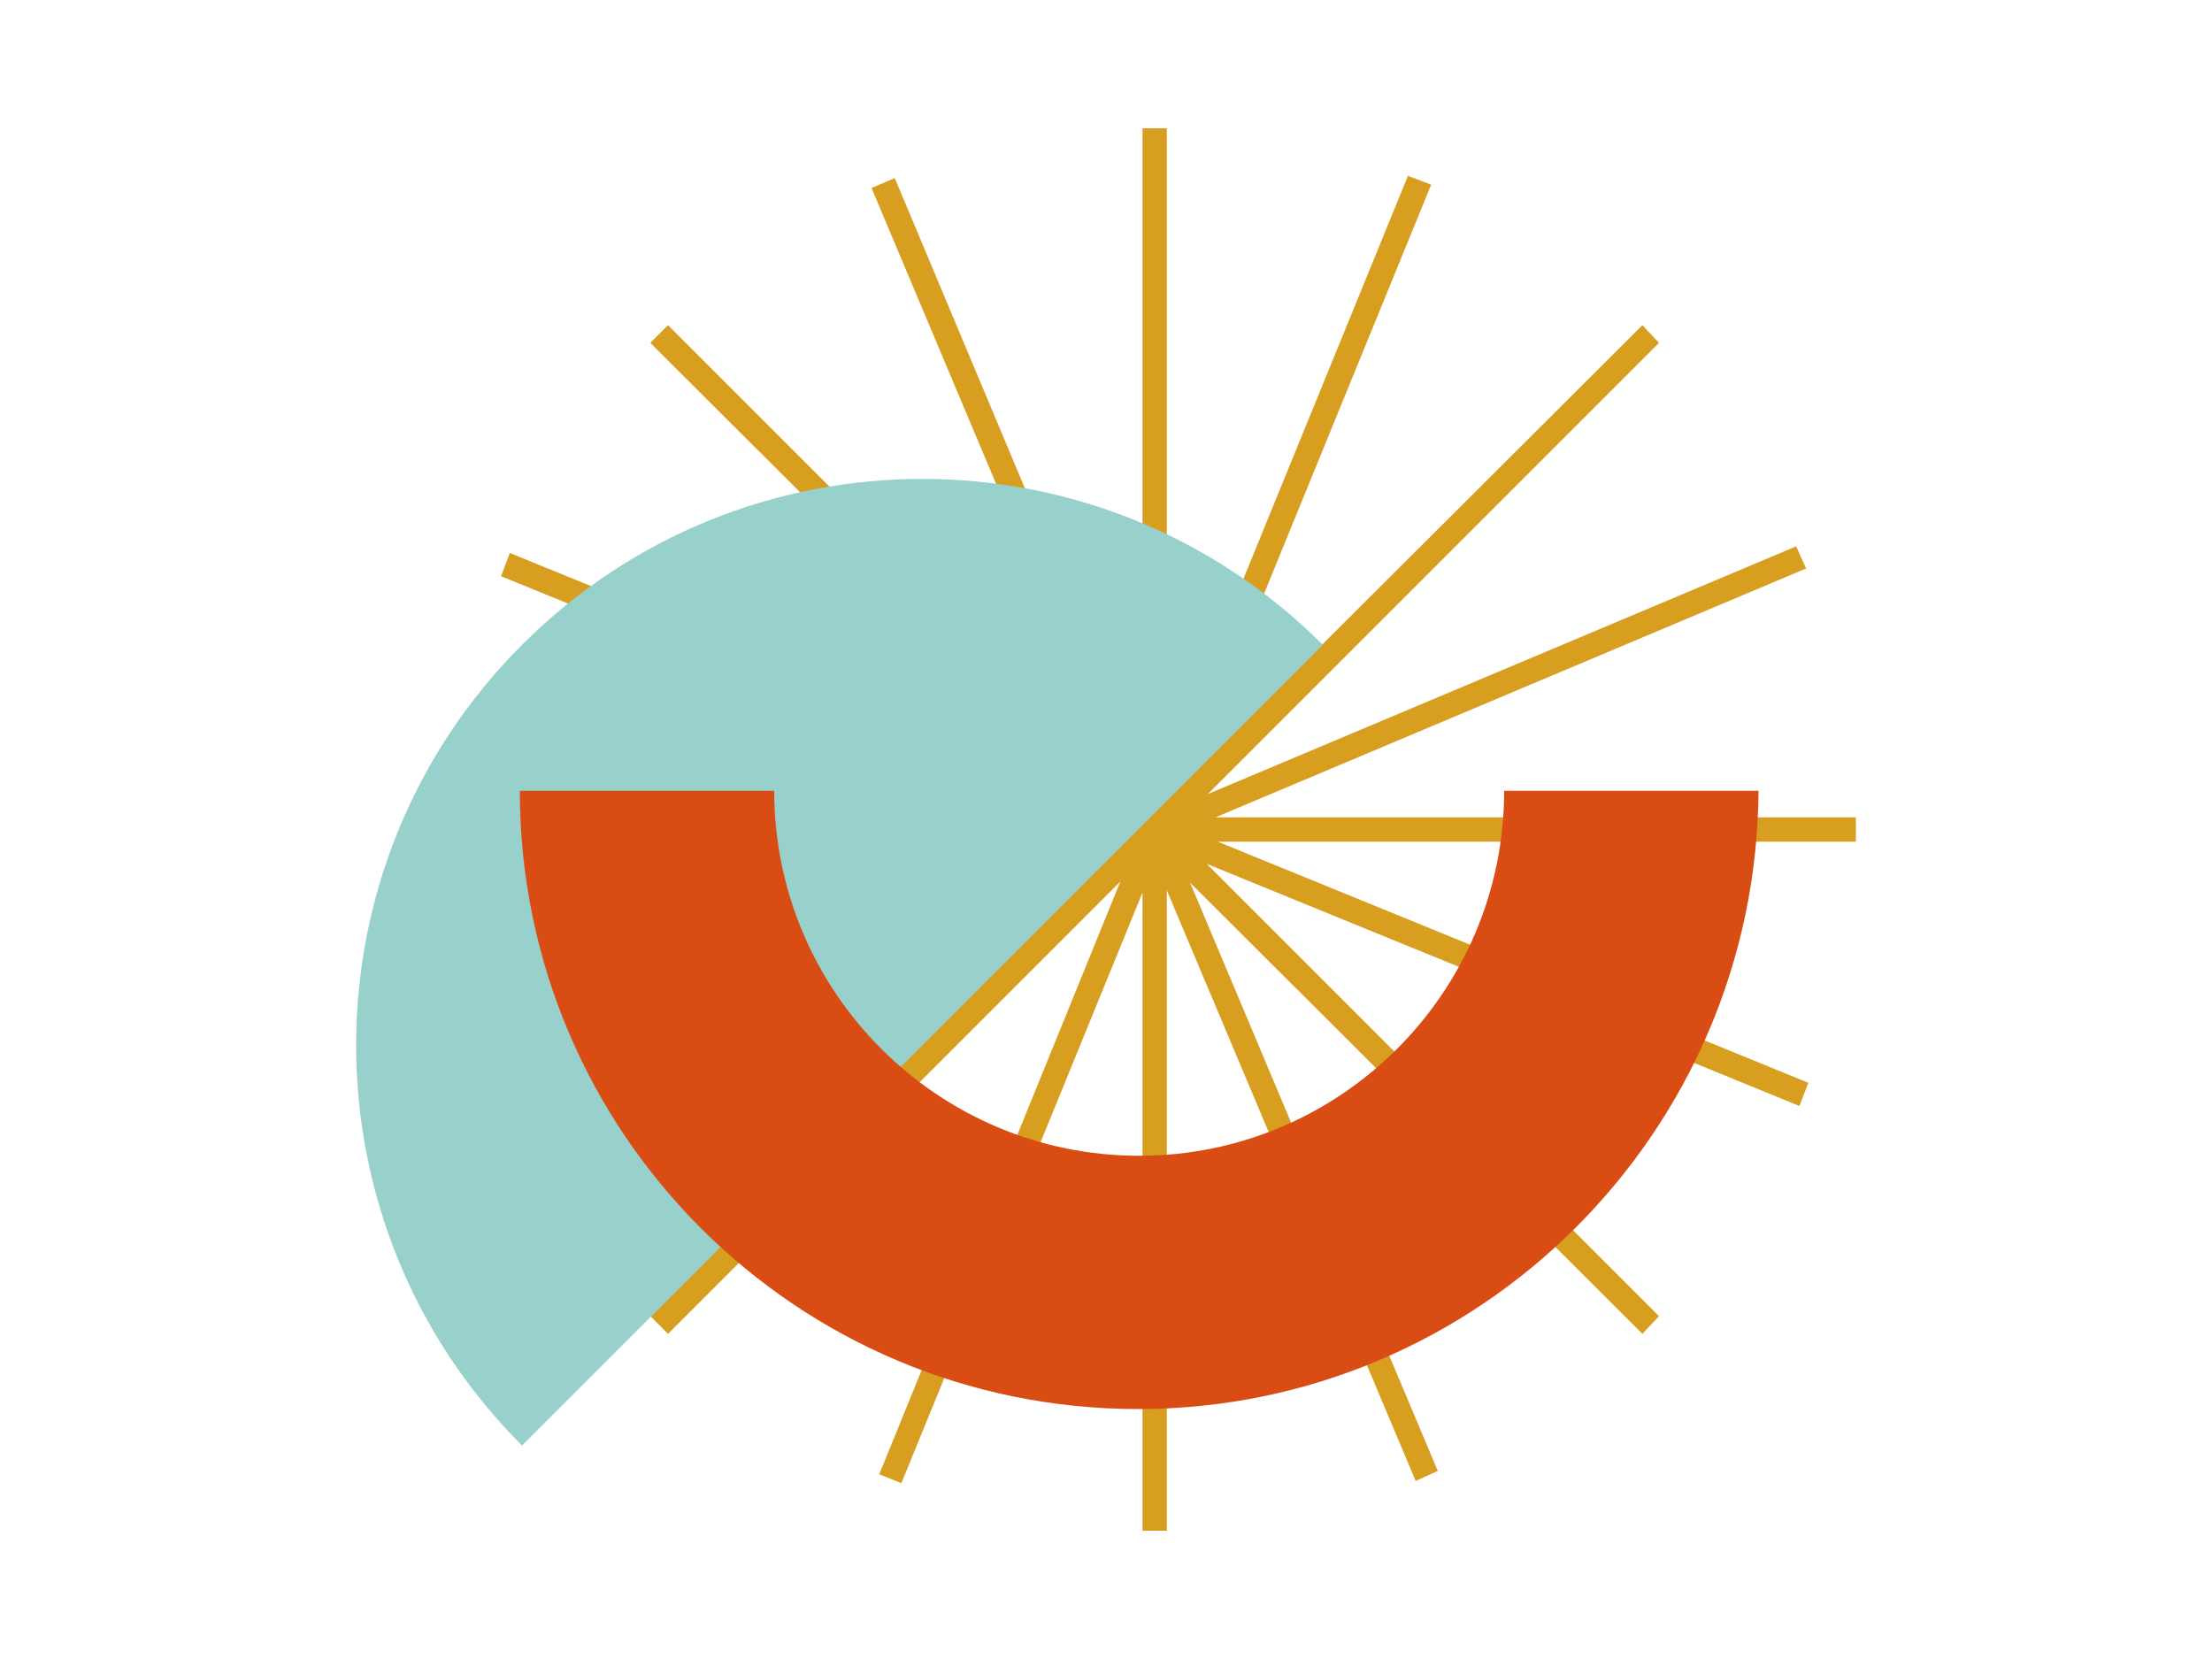
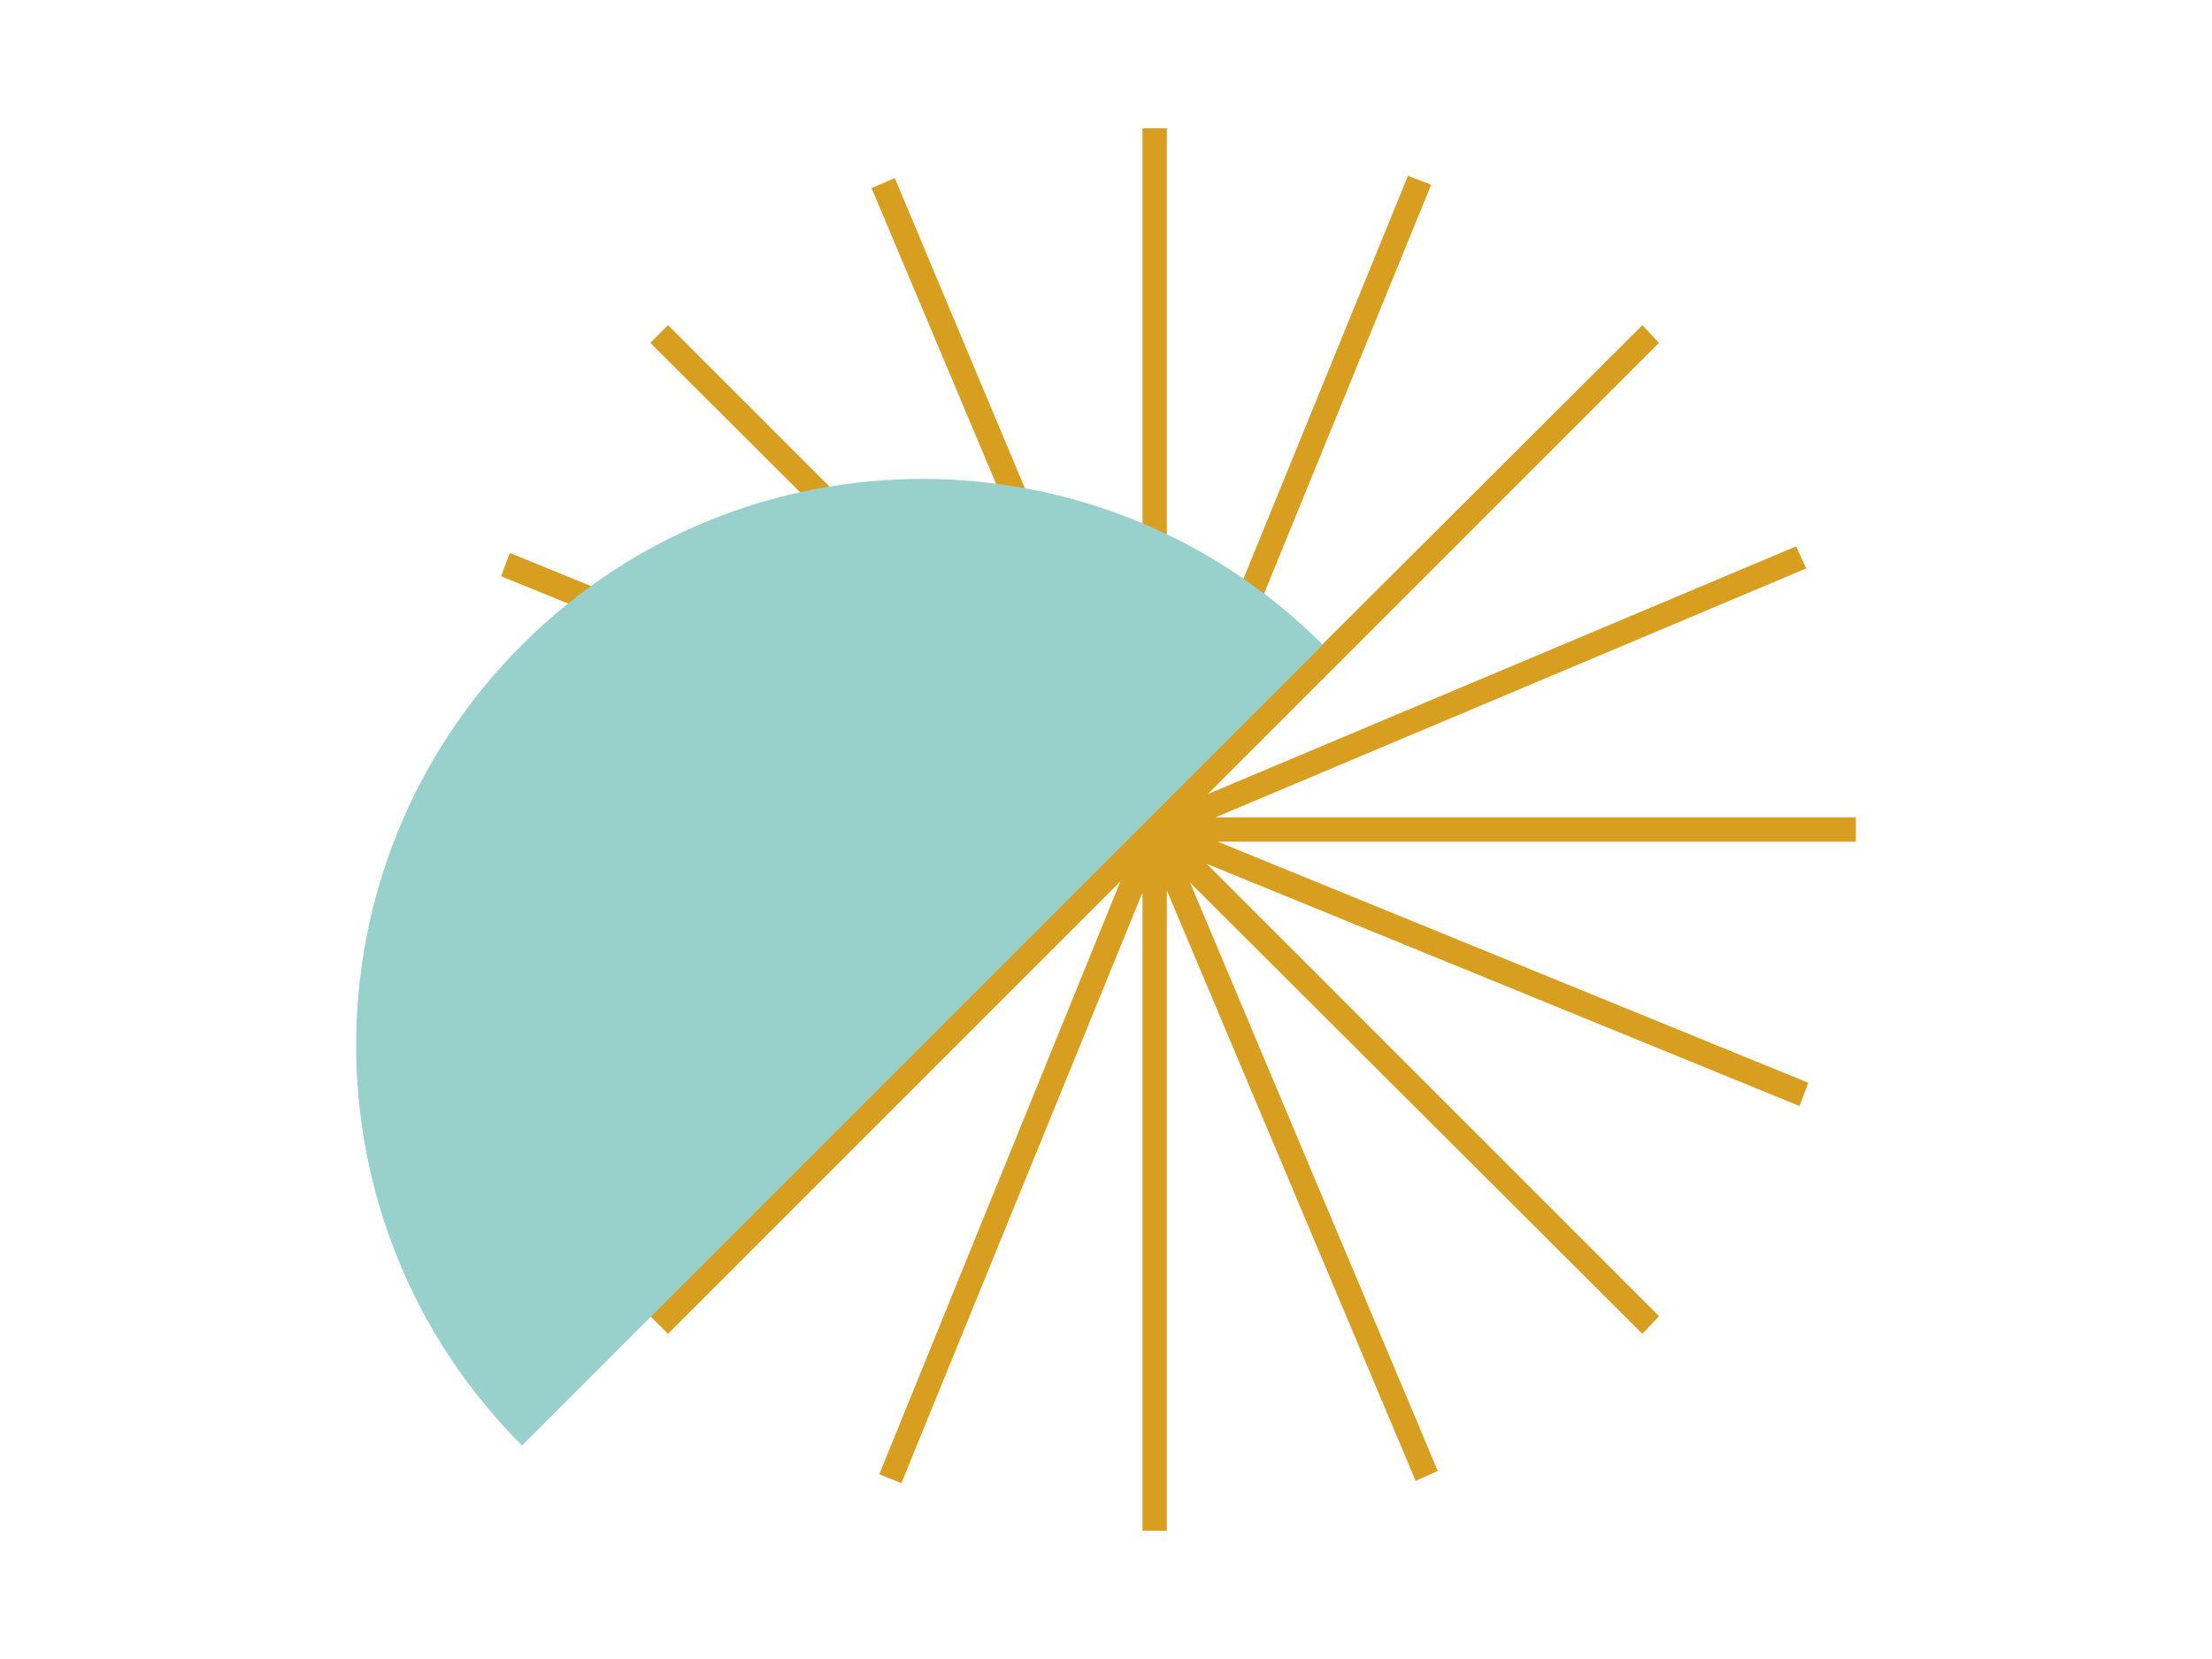
<svg xmlns="http://www.w3.org/2000/svg" id="Camada_1" x="0px" y="0px" viewBox="0 0 200 150" style="enable-background:new 0 0 200 150;" xml:space="preserve">
  <style type="text/css">	.st0{fill:#D79E1F;}	.st1{fill:#98D1CB;}	.st2{fill:#D94D15;}	.st3{fill:#383836;}	.st4{fill:#593780;}</style>
  <g>
    <polygon class="st0" points="167.8,73.9 109.9,73.9 163.3,51.4 162.4,49.4 109.2,71.8 150,31 148.5,29.4 107.5,70.3 129.4,16.7   127.3,15.9 105.5,69.3 105.5,11.6 103.3,11.6 103.3,69.5 80.9,16.1 78.8,17 101.2,70.2 60.4,29.4 58.8,31 99.8,71.9 46.1,50   45.3,52.1 98.8,73.9 41,73.9 41,76.1 98.9,76.1 45.6,98.6 46.4,100.6 99.6,78.2 58.8,119 60.4,120.6 101.3,79.7 79.5,133.3   81.5,134.1 103.3,80.7 103.3,138.4 105.5,138.4 105.5,80.5 128,133.9 130,133 107.6,79.8 148.5,120.6 150,119 109.1,78.1   162.7,100 163.5,97.9 110.1,76.1 167.8,76.1  " />
    <path class="st1" d="M47.2,130.7c-20-20-20-52.4,0-72.4c20-20,52.4-20,72.4,0" />
    <g>
-       <path class="st2" d="M102.9,127.4c-30.9,0-55.9-25-55.9-55.9h23c0,18.2,14.8,33,33,33s33-14.8,33-33h23   C158.8,102.4,133.7,127.4,102.9,127.4z" />
-     </g>
+       </g>
  </g>
</svg>